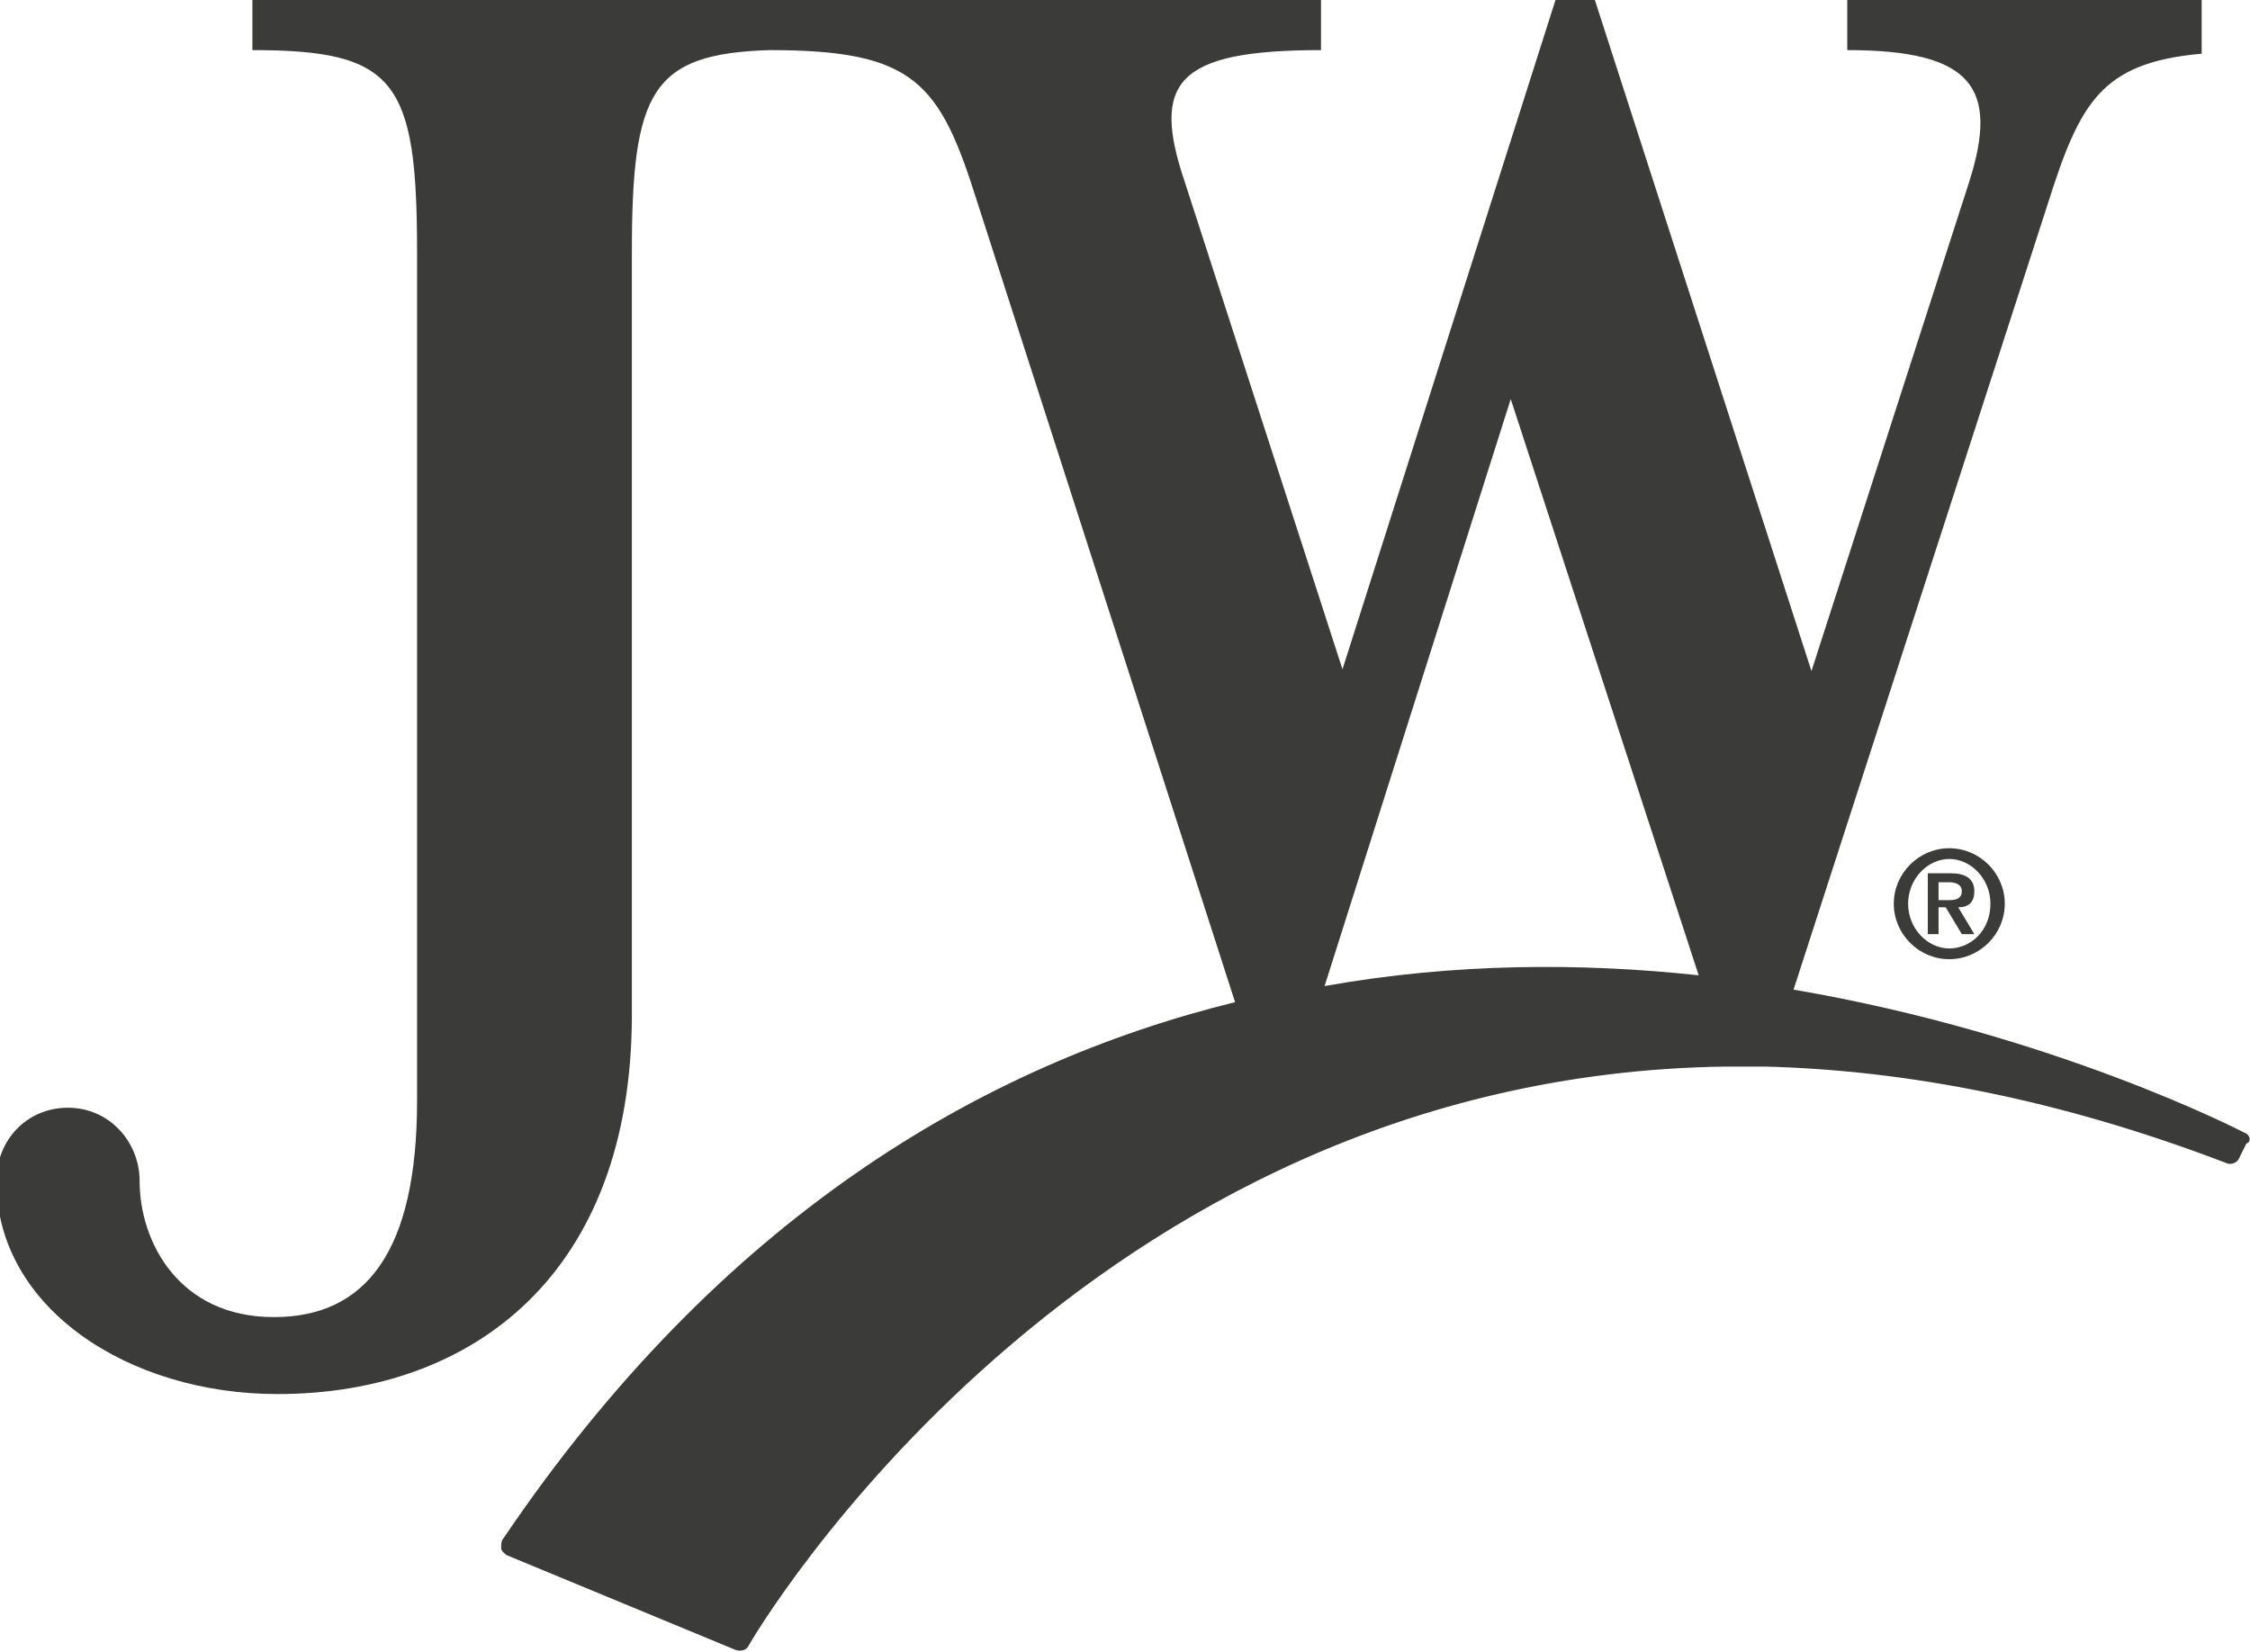
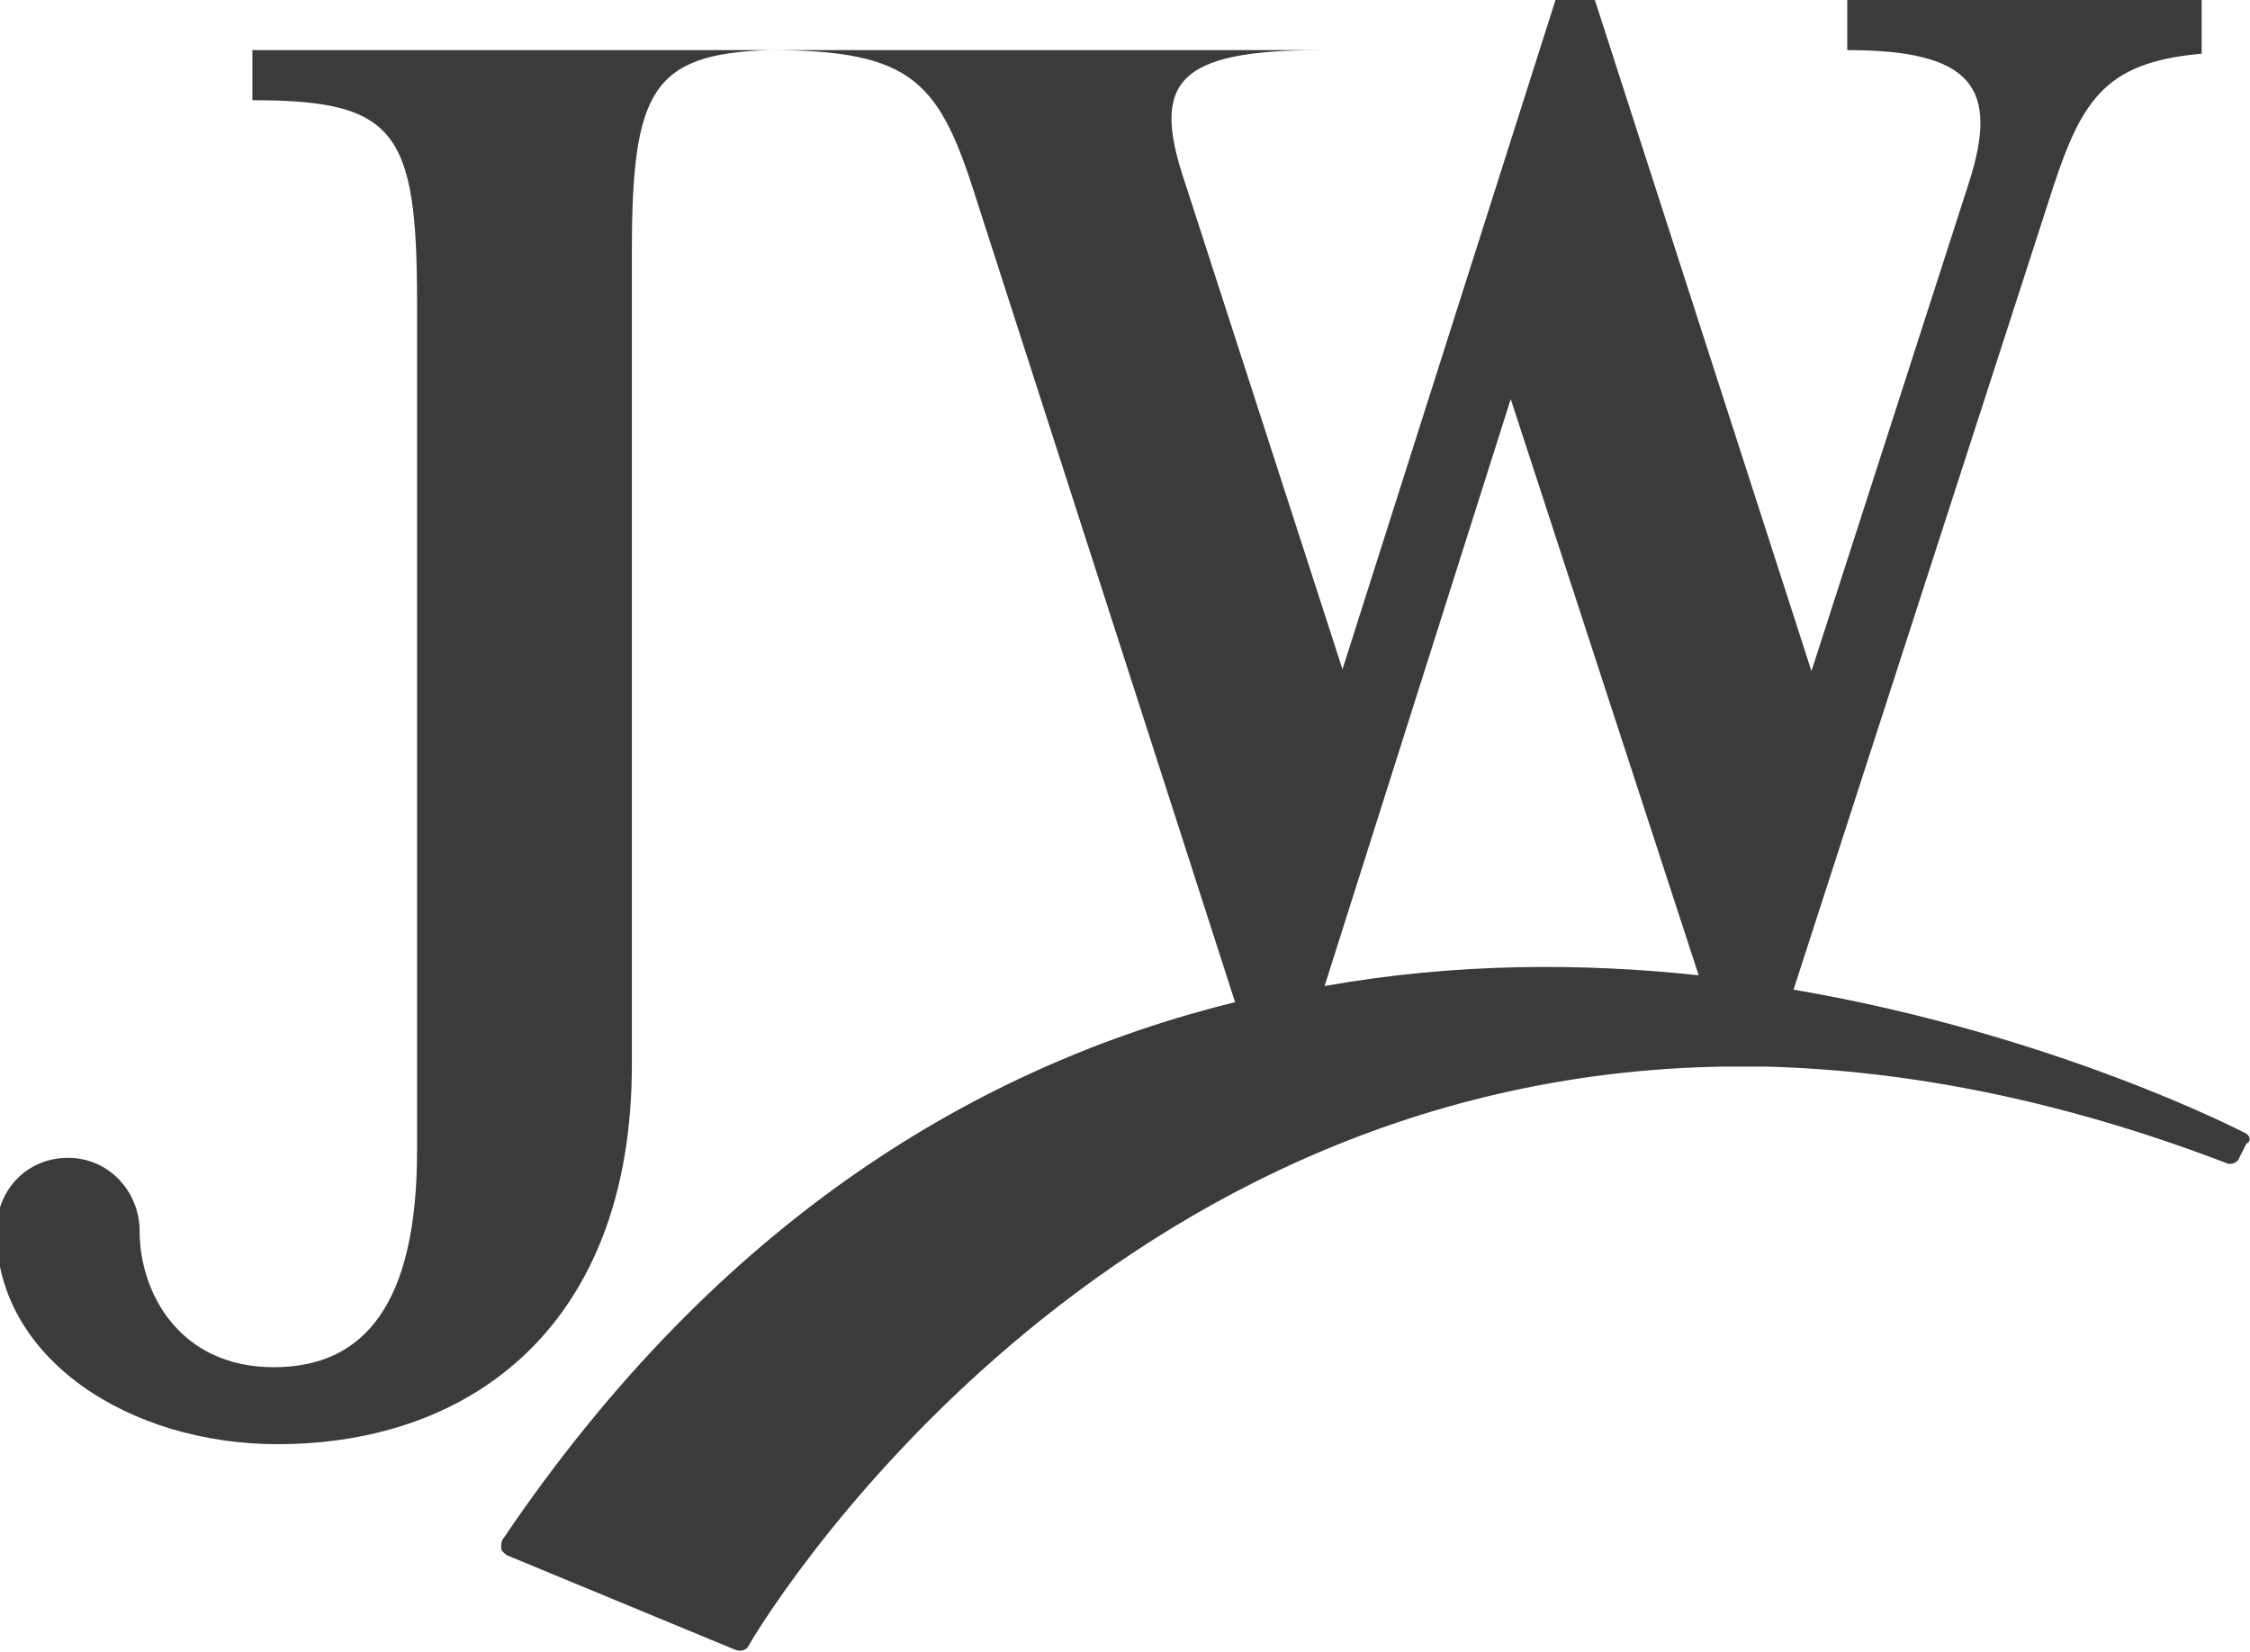
<svg xmlns="http://www.w3.org/2000/svg" version="1.1" id="Layer_1" x="0px" y="0px" viewBox="0 0 125.7 92.3" style="enable-background:new 0 0 125.7 92.3;" xml:space="preserve">
  <style type="text/css">
	.st0{fill:#3B3B3A;}
</style>
  <g>
-     <path class="st0" d="M74,55.1l10.4-32.8l10.5,32.2C88.4,53.8,81.3,53.8,74,55.1 M125.4,63.3c-0.2-0.1-10.6-5.5-25.2-8l14.2-43.9   c1.8-5.7,3-7.9,8.6-8.4V0h-19.8v2.8c7,0,8.5,2.1,6.8,7.4l-8.8,27.3L89.1,0h-2.2L75,37.4l-8.8-27.2c-1.9-5.6-0.5-7.4,7.6-7.4V0h-29   v0H14.1v2.8c8,0,9.2,1.7,9.2,11.3v47.4c0,8.5-2.9,12.1-8,12.1c-5.3,0-7.5-4.2-7.5-7.6c0-2.2-1.7-4.1-4-4.1c-2.3,0-4,1.8-4,4.1   c0,7.1,7.4,11.9,15.7,11.9c11,0,19.8-6.8,19.8-21.2V14.1c0-9,1.1-11.1,7.7-11.3c8.1,0,9.5,1.8,11.6,8.5l14.4,44.7   c-14.2,3.5-28.8,12.1-40.9,30c-0.1,0.1-0.1,0.3-0.1,0.5c0,0.2,0.2,0.3,0.3,0.4l12.8,5.3c0.3,0.1,0.6,0,0.7-0.2   c0.2-0.4,18.6-31.9,54.6-32.4l2.2,0c7.8,0.2,16.4,1.8,25.8,5.4c0.2,0.1,0.6,0,0.7-0.3l0.4-0.8C125.8,63.8,125.7,63.4,125.4,63.3" />
-     <path class="st0" d="M108.3,50.3h0.6c0.4,0,0.7-0.1,0.7-0.5c0-0.4-0.4-0.5-0.7-0.5h-0.6L108.3,50.3L108.3,50.3z M107.7,48.8h1.3   c0.8,0,1.3,0.3,1.3,1c0,0.6-0.3,0.9-0.9,0.9l0.9,1.5h-0.7l-0.9-1.5h-0.4v1.5h-0.6L107.7,48.8L107.7,48.8z M111.2,50.5   c0-1.4-1.1-2.5-2.3-2.5s-2.3,1.1-2.3,2.5s1.1,2.5,2.3,2.5S111.2,52,111.2,50.5 M105.8,50.5c0-1.7,1.4-3.1,3.1-3.1s3.1,1.4,3.1,3.1   s-1.4,3.1-3.1,3.1S105.8,52.2,105.8,50.5" />
+     <path class="st0" d="M74,55.1l10.4-32.8l10.5,32.2C88.4,53.8,81.3,53.8,74,55.1 M125.4,63.3c-0.2-0.1-10.6-5.5-25.2-8l14.2-43.9   c1.8-5.7,3-7.9,8.6-8.4V0h-19.8v2.8c7,0,8.5,2.1,6.8,7.4l-8.8,27.3L89.1,0h-2.2L75,37.4l-8.8-27.2c-1.9-5.6-0.5-7.4,7.6-7.4h-29   v0H14.1v2.8c8,0,9.2,1.7,9.2,11.3v47.4c0,8.5-2.9,12.1-8,12.1c-5.3,0-7.5-4.2-7.5-7.6c0-2.2-1.7-4.1-4-4.1c-2.3,0-4,1.8-4,4.1   c0,7.1,7.4,11.9,15.7,11.9c11,0,19.8-6.8,19.8-21.2V14.1c0-9,1.1-11.1,7.7-11.3c8.1,0,9.5,1.8,11.6,8.5l14.4,44.7   c-14.2,3.5-28.8,12.1-40.9,30c-0.1,0.1-0.1,0.3-0.1,0.5c0,0.2,0.2,0.3,0.3,0.4l12.8,5.3c0.3,0.1,0.6,0,0.7-0.2   c0.2-0.4,18.6-31.9,54.6-32.4l2.2,0c7.8,0.2,16.4,1.8,25.8,5.4c0.2,0.1,0.6,0,0.7-0.3l0.4-0.8C125.8,63.8,125.7,63.4,125.4,63.3" />
  </g>
</svg>